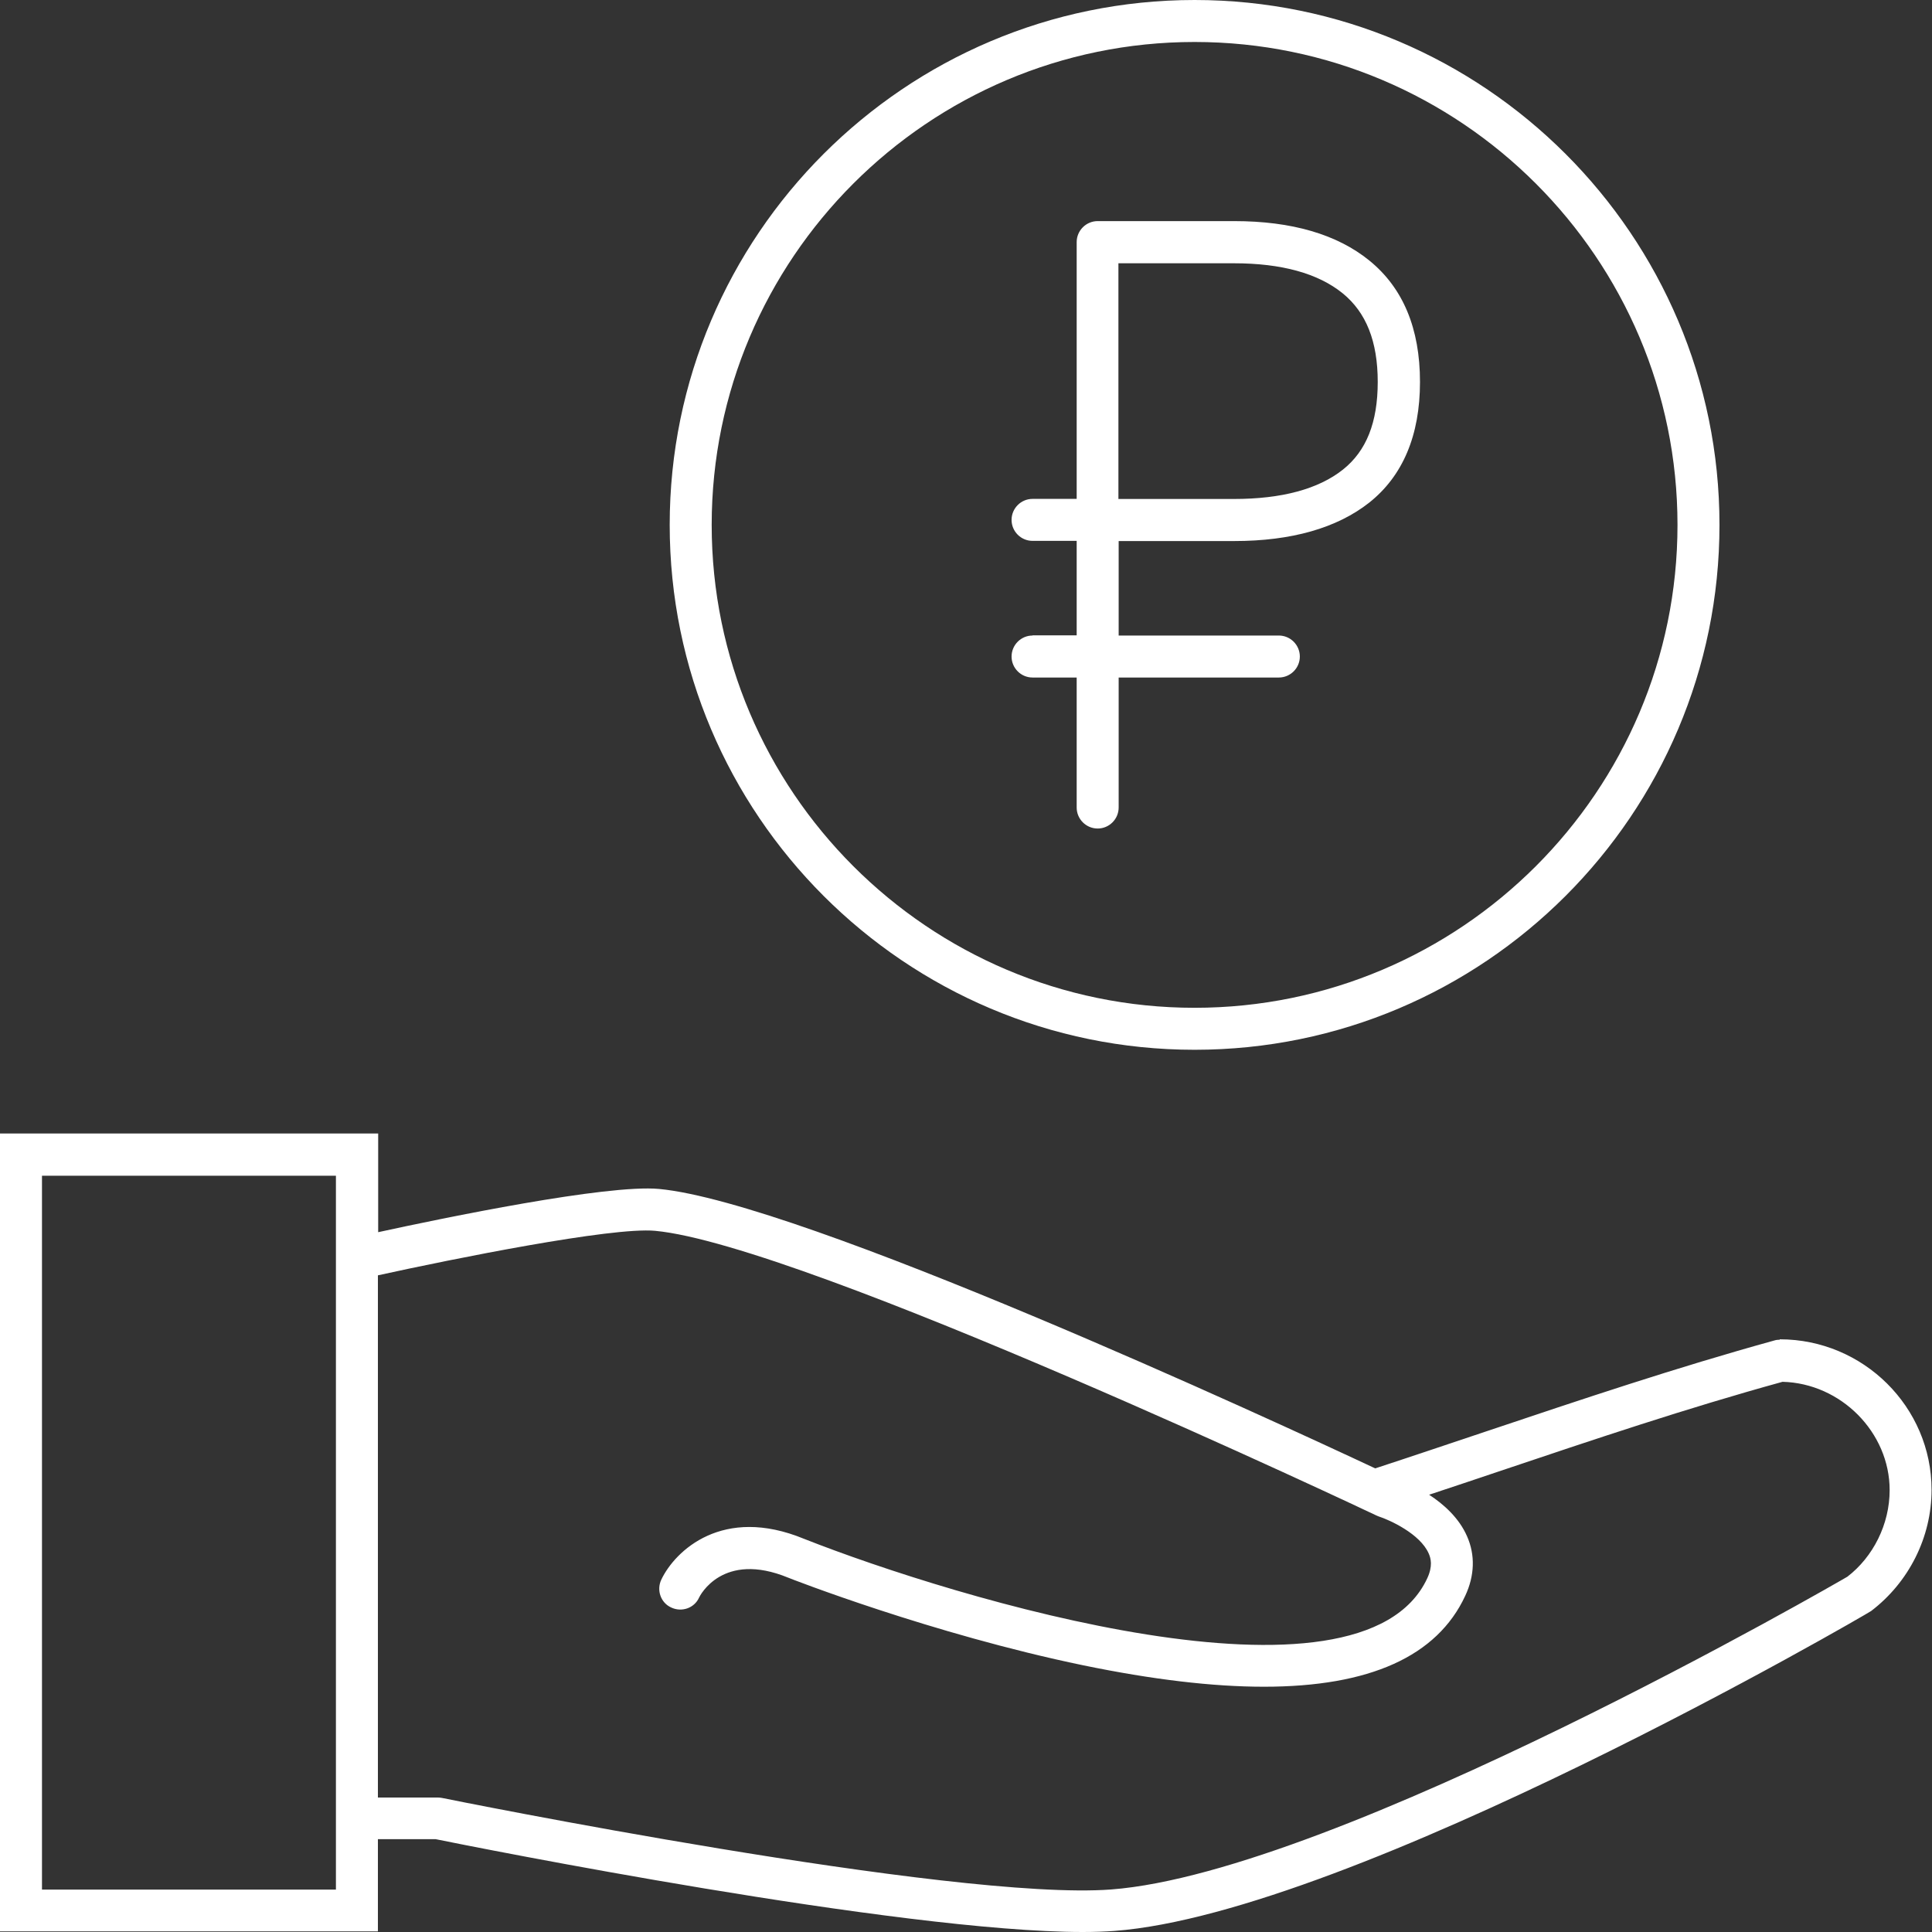
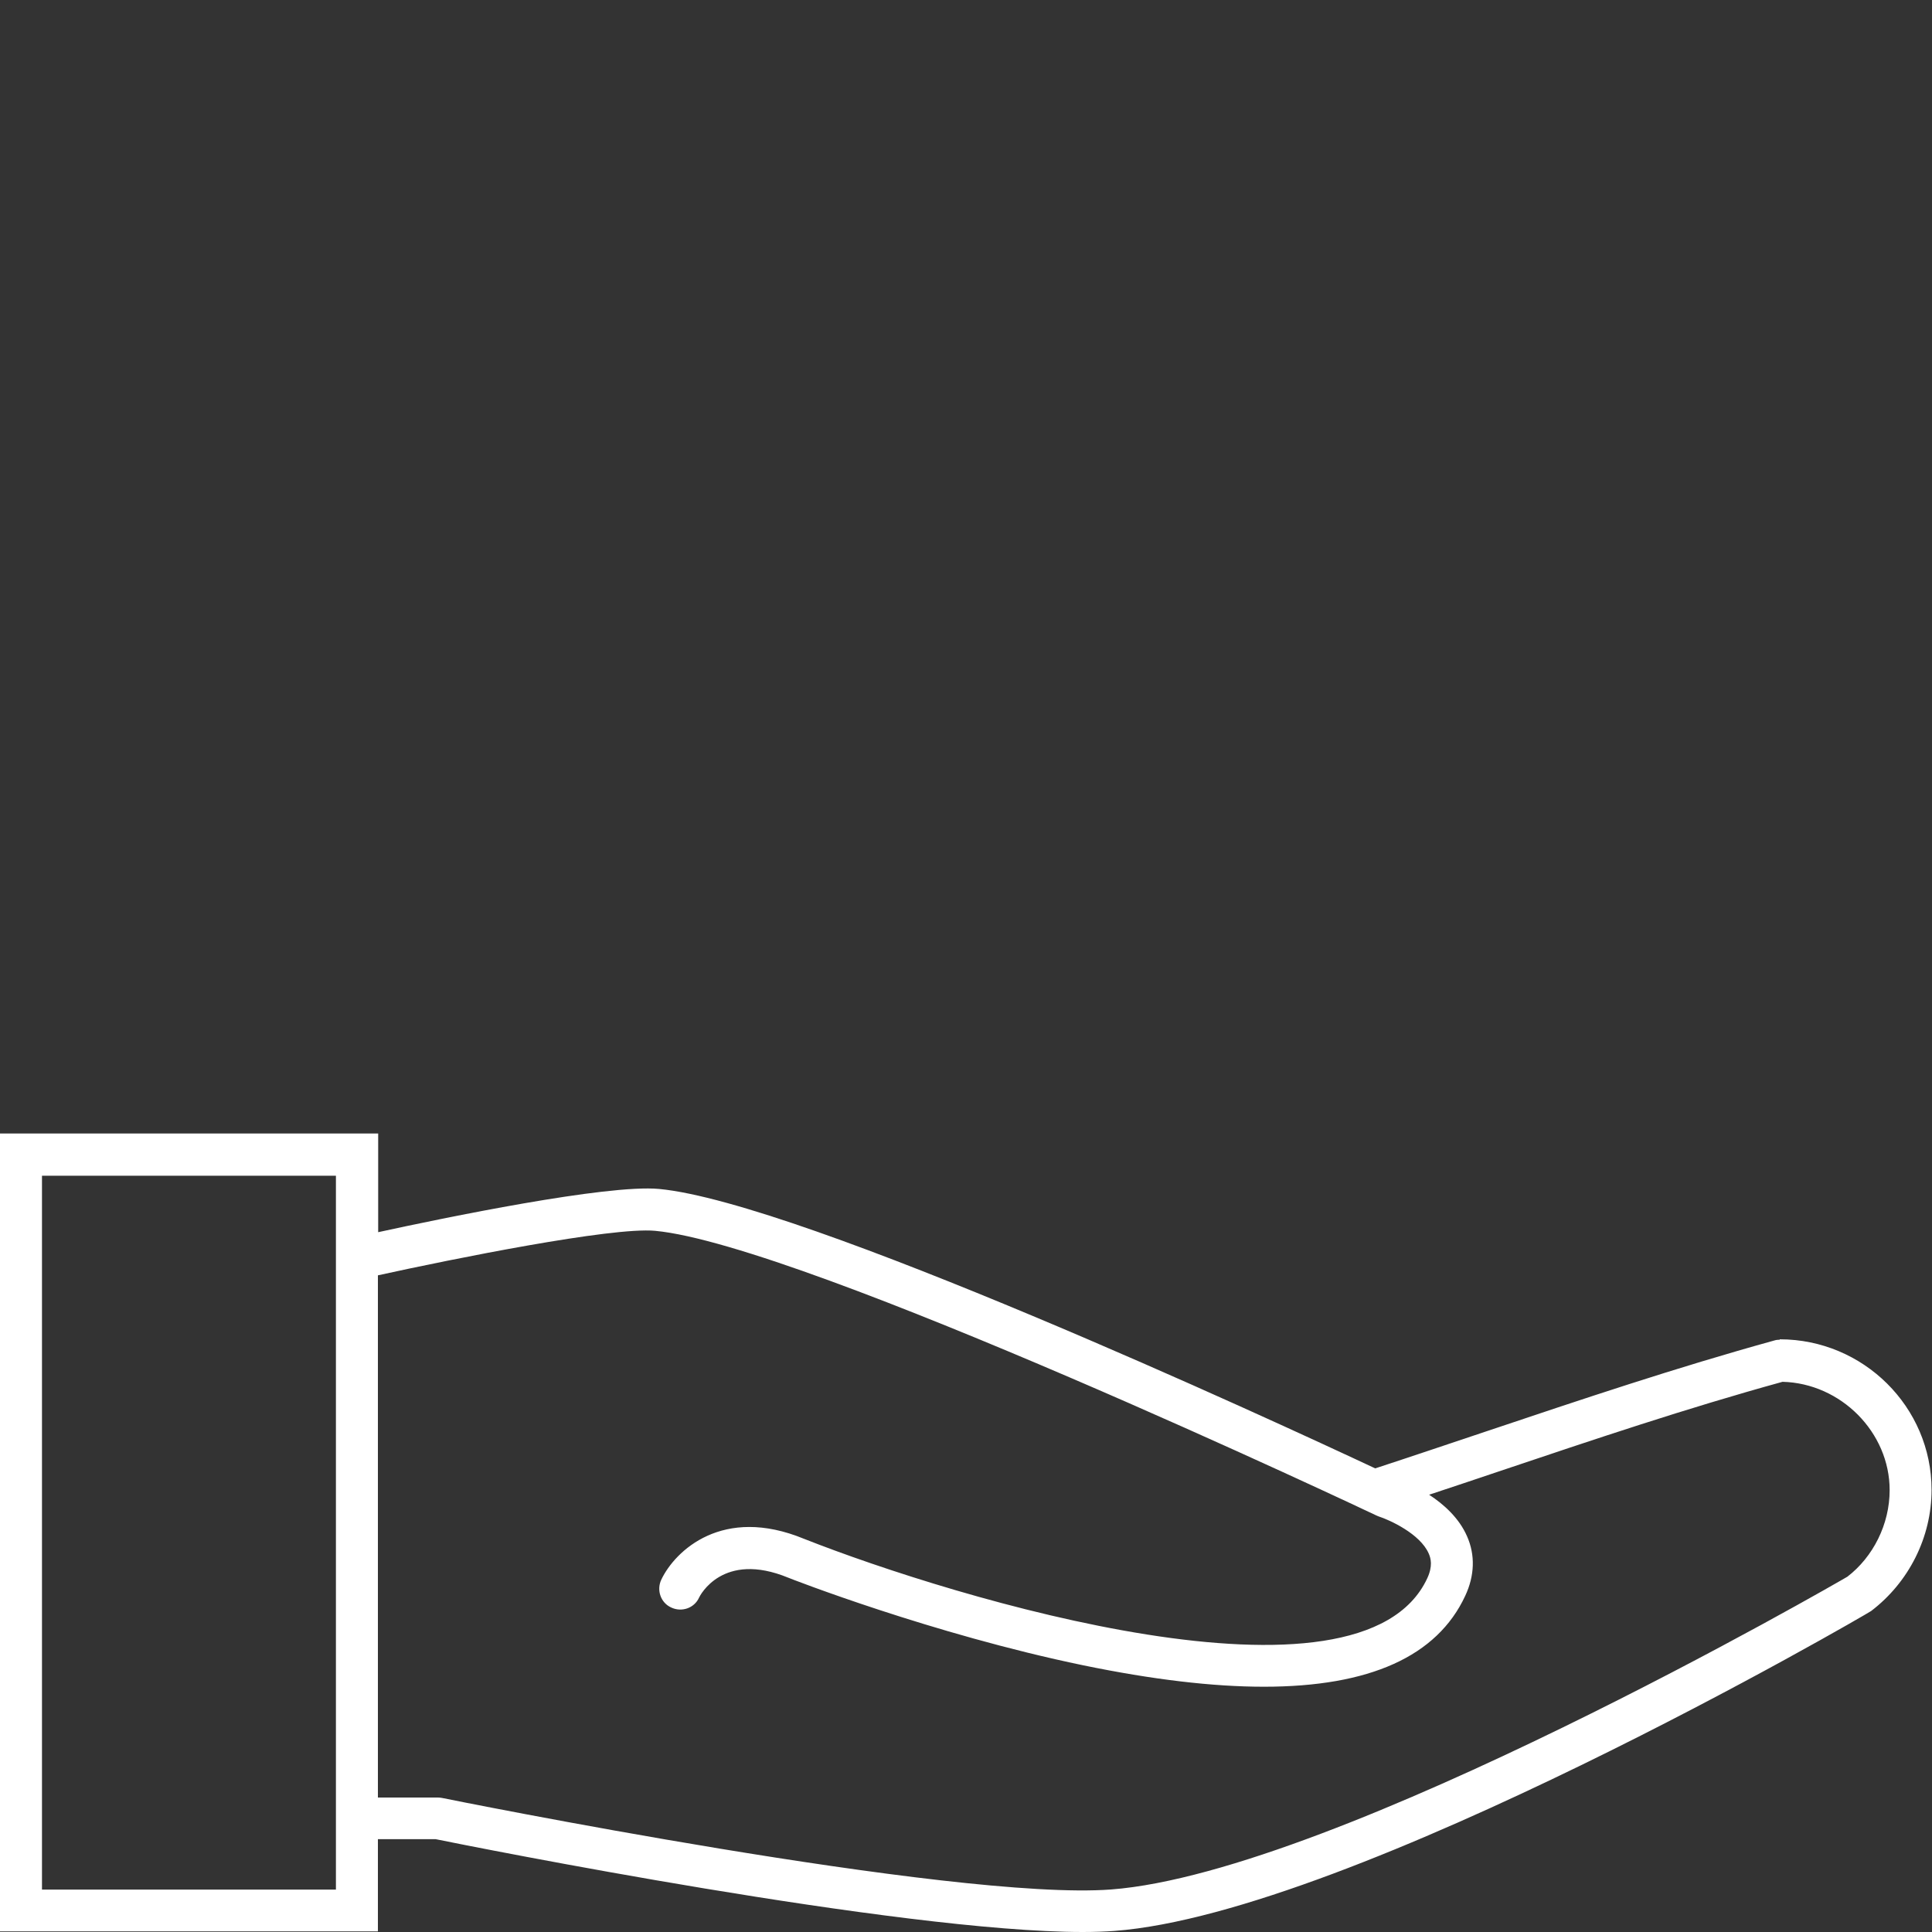
<svg xmlns="http://www.w3.org/2000/svg" width="63" height="63" viewBox="0 0 63 63" fill="none">
  <rect x="0" y="0" width="63" height="63" fill="#333333" stroke="none" />
-   <path d="M33.67 20.724C33.293 20.724 32.986 21.032 32.986 21.409C32.986 21.786 33.293 22.093 33.67 22.093H35.109V26.332C35.109 26.709 35.416 27.017 35.794 27.017C36.171 27.017 36.478 26.709 36.478 26.332V22.093H41.701C42.078 22.093 42.386 21.786 42.386 21.409C42.386 21.032 42.078 20.724 41.701 20.724H36.478V17.643H40.244C42.113 17.643 43.597 17.218 44.646 16.392C45.742 15.522 46.304 14.201 46.304 12.455C46.304 10.709 45.75 9.387 44.654 8.497C43.6 7.641 42.121 7.21 40.244 7.21H35.794C35.416 7.21 35.109 7.518 35.109 7.895V16.268H33.67C33.293 16.268 32.986 16.576 32.986 16.953C32.986 17.33 33.293 17.637 33.67 17.637H35.109V20.718H33.67V20.724ZM36.47 8.585H40.236C41.789 8.585 42.982 8.914 43.782 9.564C44.549 10.187 44.926 11.131 44.926 12.453C44.926 13.774 44.557 14.704 43.79 15.314C42.987 15.951 41.789 16.271 40.236 16.271H36.47V8.583V8.585Z" fill="white" />
-   <path d="M38.954 34.232C48.395 34.232 56.07 26.556 56.07 17.116C56.07 7.675 48.389 0 38.954 0C29.519 0 21.838 7.675 21.838 17.116C21.838 26.556 29.514 34.232 38.954 34.232ZM38.954 1.369C47.635 1.369 54.701 8.435 54.701 17.116C54.701 25.797 47.635 32.863 38.954 32.863C30.273 32.863 23.207 25.797 23.207 17.116C23.207 8.435 30.273 1.369 38.954 1.369Z" fill="white" />
  <path d="M58.036 43.686C57.975 43.686 57.913 43.694 57.852 43.713C54.635 44.603 51.62 45.617 48.438 46.684C47.253 47.08 46.055 47.486 44.844 47.882C41.53 46.328 26.134 39.206 21.491 38.77C19.801 38.612 14.466 39.714 12.332 40.18V36.962H0V62.979H12.323V59.973H14.206C15.453 60.227 29.33 63 35.307 63C35.684 63 36.032 62.987 36.342 62.965C44.132 62.377 60.892 52.626 61.015 52.533C62.248 51.594 62.986 50.123 62.986 48.583C62.986 45.879 60.761 43.673 58.036 43.673L58.036 43.686ZM10.954 61.617H1.369V38.34H10.954V61.617ZM60.234 51.418C60.076 51.514 43.605 61.05 36.237 61.613C31.102 62.003 14.582 58.663 14.411 58.628C14.363 58.62 14.323 58.615 14.275 58.615H12.323V41.587C14.78 41.047 19.95 40.006 21.359 40.135C26.221 40.587 44.685 49.324 44.87 49.412C44.896 49.426 44.923 49.434 44.952 49.447C45.316 49.565 46.308 50.014 46.589 50.659C46.659 50.816 46.725 51.07 46.541 51.466C44.369 56.136 31.128 52.116 26.221 50.18C23.565 49.083 22.012 50.57 21.565 51.509C21.402 51.851 21.544 52.263 21.886 52.418C22.228 52.581 22.64 52.44 22.795 52.097C22.822 52.036 23.563 50.565 25.705 51.447C25.753 51.469 30.388 53.282 35.325 54.304C37.577 54.769 39.542 55.002 41.214 55.002C44.664 55.002 46.862 54.01 47.779 52.038C48.087 51.381 48.108 50.709 47.841 50.102C47.581 49.501 47.081 49.054 46.602 48.741C47.362 48.487 48.13 48.236 48.876 47.981C52.01 46.928 54.976 45.928 58.126 45.059C60.031 45.107 61.619 46.709 61.619 48.591C61.619 49.701 61.084 50.768 60.236 51.418L60.234 51.418Z" fill="white" />
</svg>